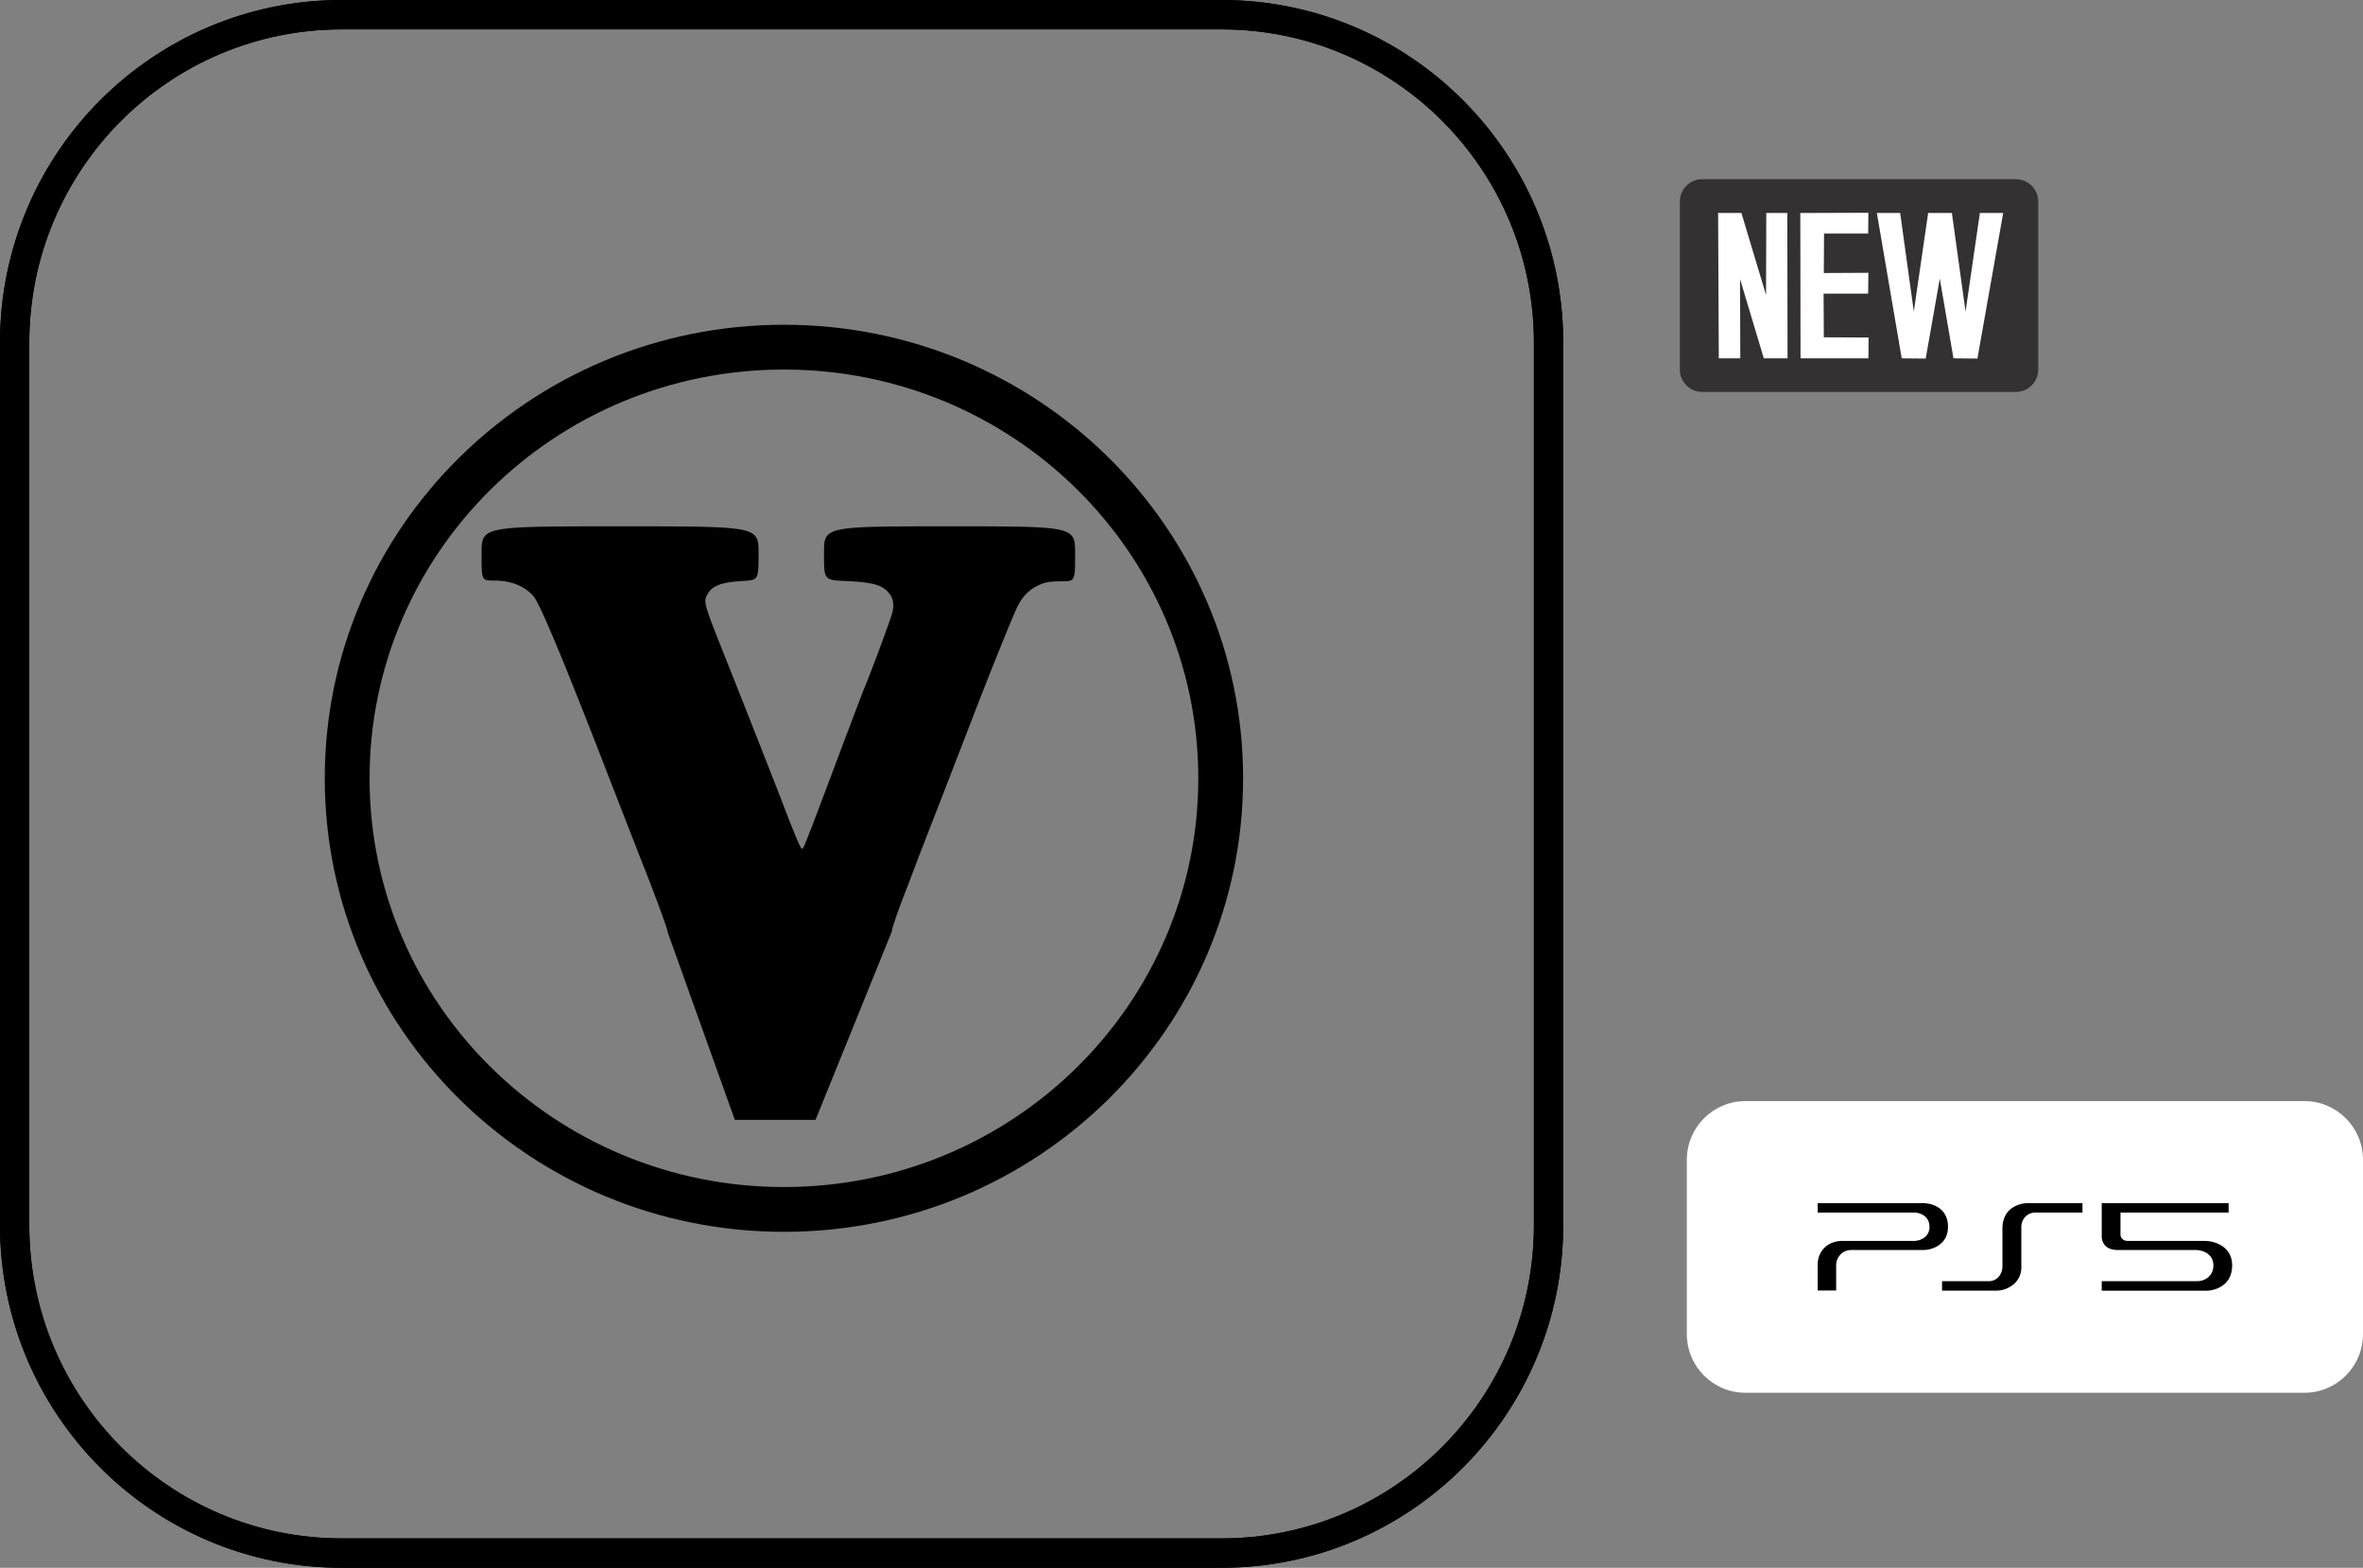
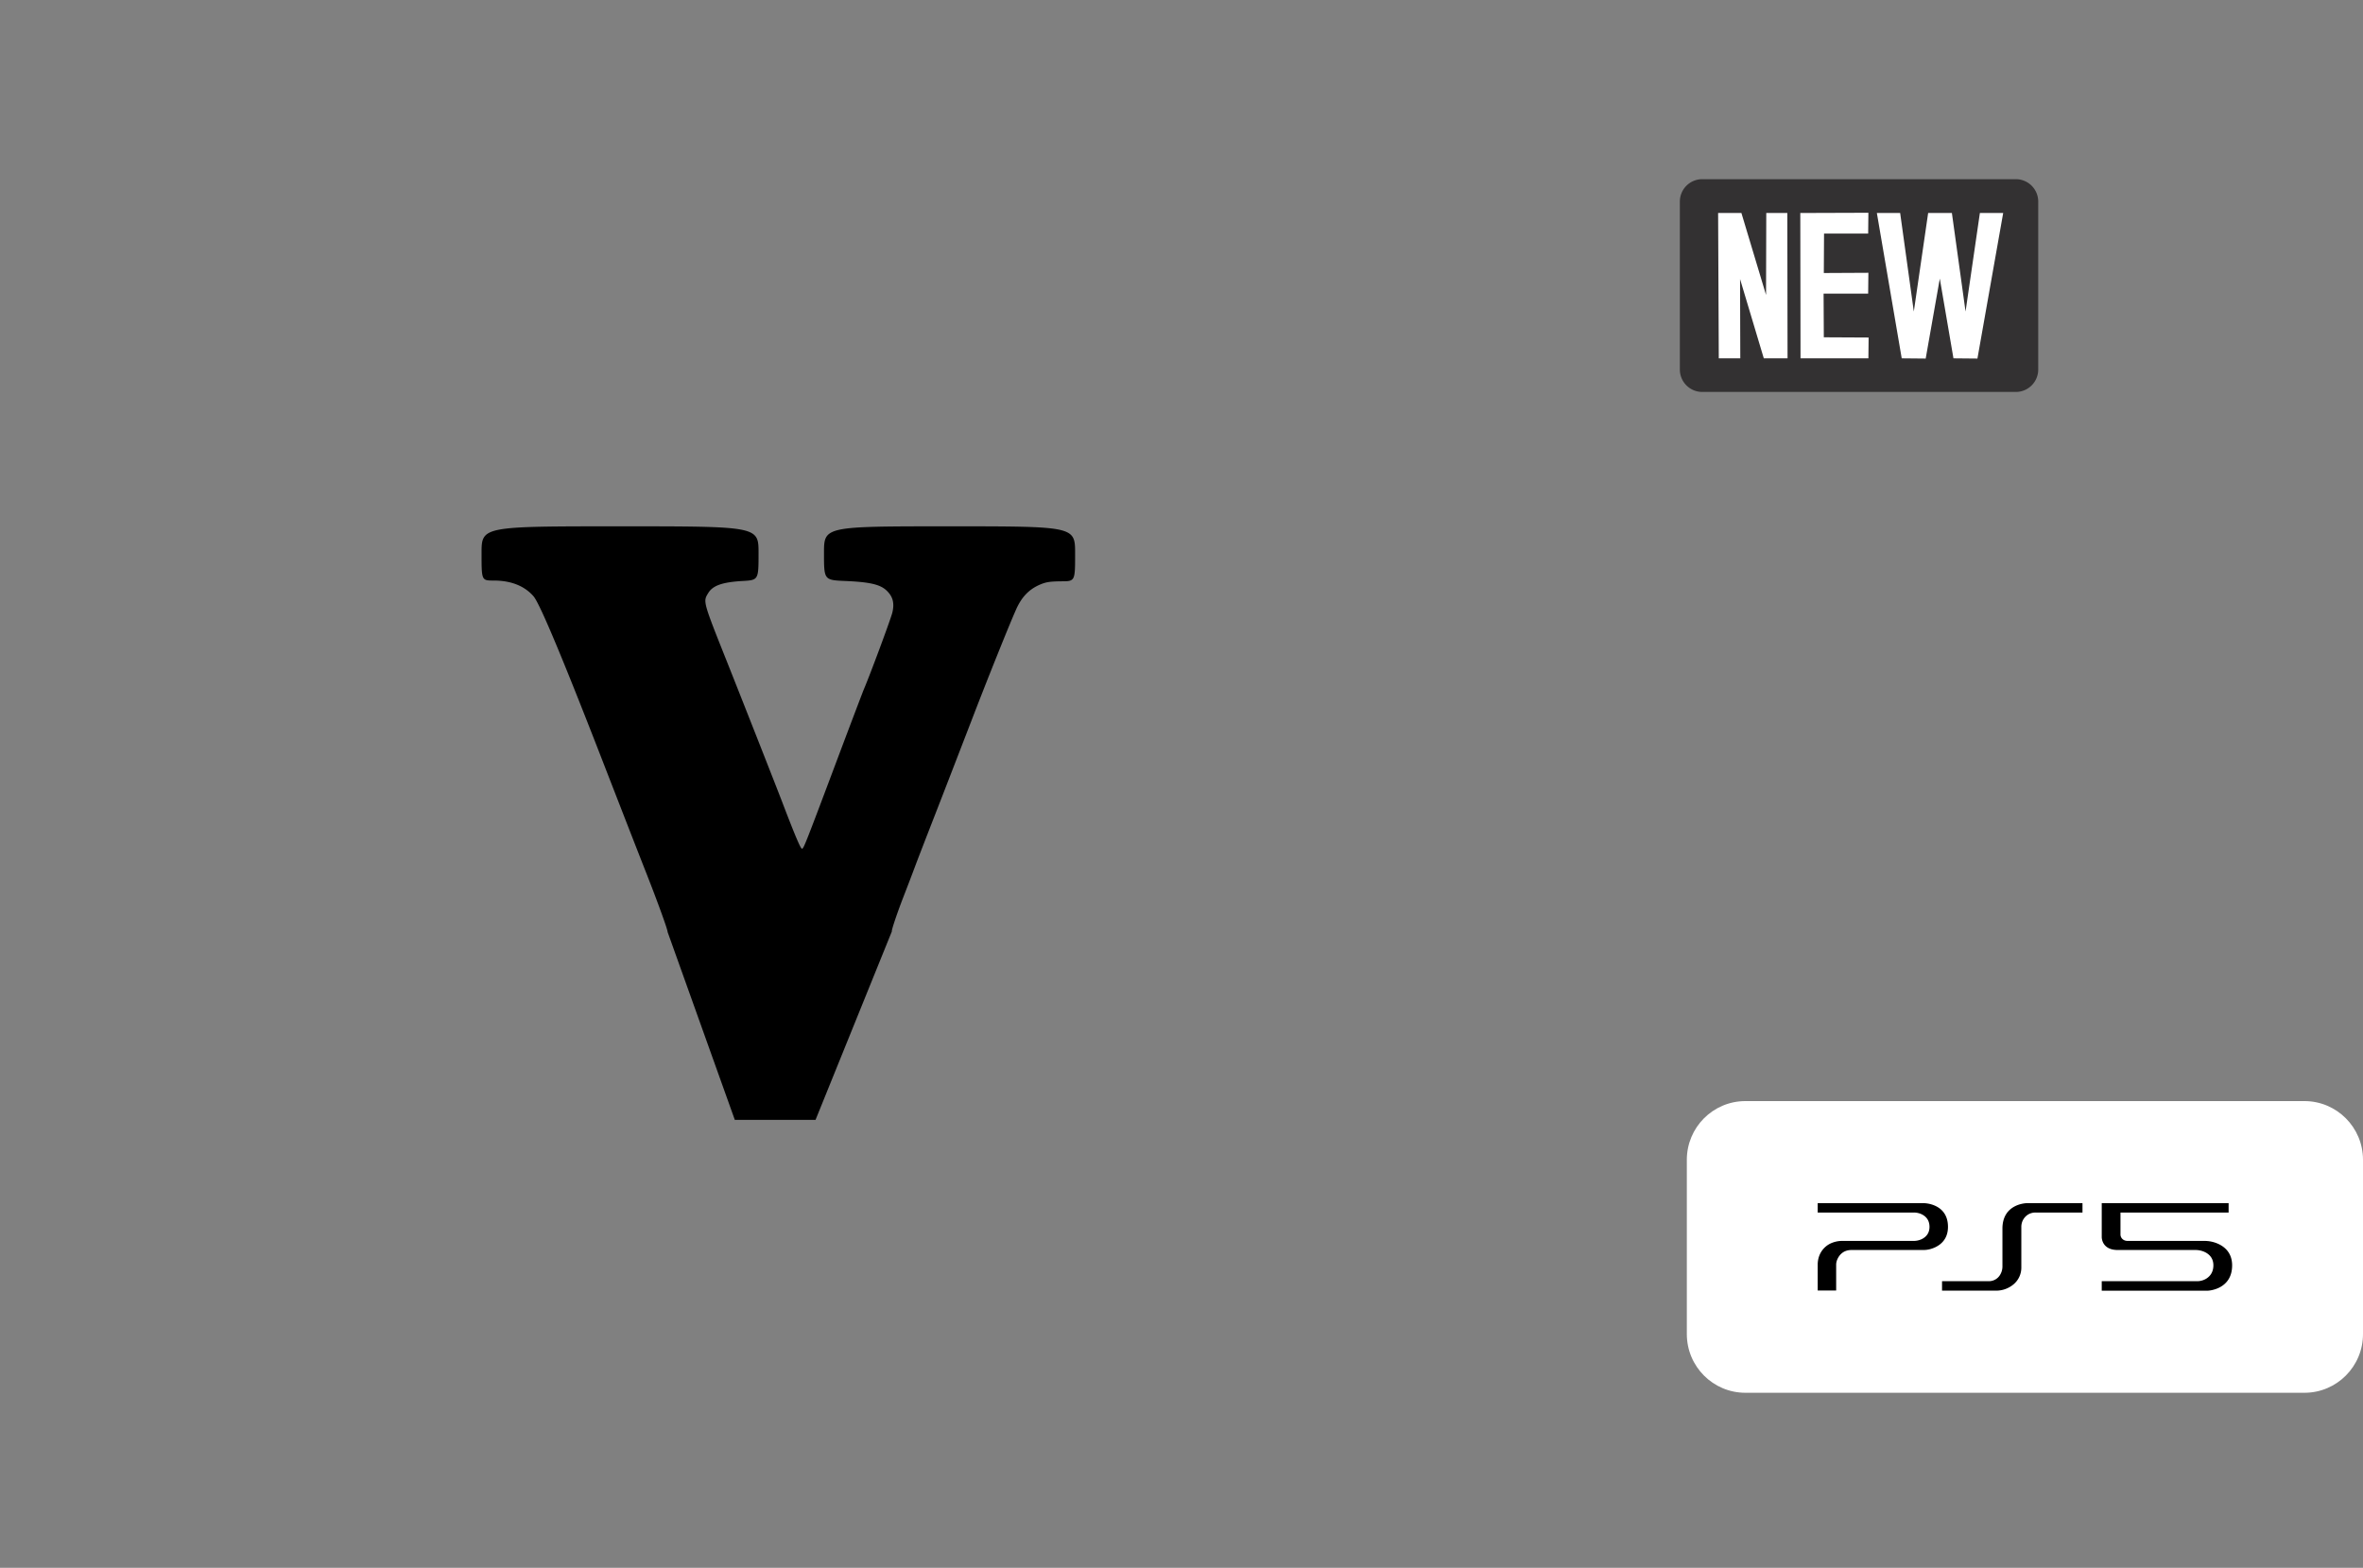
<svg xmlns="http://www.w3.org/2000/svg" width="211" height="140" viewBox="0 0 211 140" fill="none">
  <rect x="0" y="0" width="211" height="140" fill="#808080" stroke="none" />
-   <path fill-rule="evenodd" clip-rule="evenodd" d="M109.075 2.623H30.509C15.104 2.623 2.615 15.149 2.615 30.6v78.8c0 15.451 12.489 27.977 27.894 27.977h78.566c15.406 0 27.894-12.526 27.894-27.977V30.6c0-15.451-12.488-27.977-27.894-27.977zM30.509 0C13.66 0 0 13.7 0 30.6v78.8C0 126.3 13.66 140 30.51 140h78.565c16.85 0 30.509-13.7 30.509-30.6V30.6c0-16.9-13.659-30.6-30.509-30.6H30.509z" fill="#000" />
  <path d="M150.622 103.571c0-2.897 2.341-5.245 5.23-5.245h49.918c2.888 0 5.23 2.348 5.23 5.245v15.555c0 2.897-2.342 5.246-5.23 5.246h-49.918c-2.889 0-5.23-2.349-5.23-5.246v-15.555z" fill="#fff" />
  <path d="M199 107.442h-11.329v3.016s-.035 1.165 1.432 1.165h6.925c.272-.002.541.051.79.158.387.169.822.514.822 1.209 0 .624-.308.979-.613 1.177-.252.16-.547.244-.847.242h-8.509v.846h9.488s2.155-.085 2.155-2.261c0-1.106-.658-1.654-1.249-1.922a2.946 2.946 0 00-1.22-.26h-6.863a.704.704 0 01-.329-.076.568.568 0 01-.308-.538v-1.921H199v-.835zm-25.589 6.964v.846h4.809a2.409 2.409 0 001.57-.558 1.942 1.942 0 00.701-1.533v-3.599a1.293 1.293 0 01.492-1.028c.222-.171.496-.261.777-.257h4.192v-.835h-4.993s-2.155.033-2.155 2.272v3.361c.004.275-.072.546-.218.78a1.147 1.147 0 01-.438.414c-.18.097-.384.145-.59.139l-4.147-.002zm-11.103-6.964v.835h8.571c.238-.002.474.047.691.145.34.157.721.479.721 1.133 0 .635-.381.953-.721 1.11-.22.099-.46.149-.702.147h-6.357a2.469 2.469 0 00-1.086.242c-.529.261-1.117.875-1.117 1.887v2.298h1.649v-2.288a1.182 1.182 0 01.081-.435c.136-.343.48-.893 1.285-.893h6.41c.216.001.43-.027.638-.084.589-.165 1.57-.64 1.57-1.984 0-2.088-2.116-2.113-2.116-2.113h-9.517z" fill="#000" />
  <path d="M150 18a2 2 0 012-2h28a2 2 0 012 2v15a2 2 0 01-2 2h-28a2 2 0 01-2-2V18z" fill="#333132" />
-   <path fill-rule="evenodd" clip-rule="evenodd" d="M109.075 2.623H30.509C15.104 2.623 2.615 15.149 2.615 30.6v78.8c0 15.451 12.489 27.977 27.894 27.977h78.566c15.406 0 27.895-12.526 27.895-27.977V30.6c0-15.451-12.489-27.977-27.895-27.977zM30.509 0C13.66 0 0 13.7 0 30.6v78.8C0 126.3 13.66 140 30.51 140h78.565c16.85 0 30.51-13.7 30.51-30.6V30.6c0-16.9-13.66-30.6-30.51-30.6H30.509z" fill="#000" />
  <path d="M159.616 32h-2.12l-2.12-7.08.02 7.08h-1.92l-.06-12.98h2.08l2.2 7.32.02-7.32h1.88l.02 12.98zm7.239-1.86l-.02 1.86h-6.06l-.02-12.98 6.08-.02-.02 1.86h-3.94l-.02 3.52 3.98-.02-.02 1.86h-3.98l.02 3.9 4 .02zm12.016-11.12l-2.3 13-2.14-.02-1.22-7.12-1.26 7.14-2.14-.02-2.22-12.98h2.08l1.22 8.8 1.28-8.8h2.12l1.22 8.8 1.28-8.8h2.08z" fill="#fff" />
  <path d="M79.638 83.17c-.054-.054.367-1.332.938-2.838a231.967 231.967 0 001.223-3.202c.095-.255.951-2.475 1.902-4.91.895-2.302 2.138-5.52 2.87-7.417l.134-.344c1.29-3.376 3.424-8.702 4.05-10.088.461-1.022 1.087-1.695 1.984-2.112.625-.282.95-.336 2.01-.35 1.251 0 1.251 0 1.251-2.46C96 47 96 47 84.788 47c-11.211 0-11.211 0-11.211 2.394 0 2.408 0 2.408 1.943 2.489 2.161.094 3.072.31 3.642.847.571.538.72 1.13.517 1.977-.136.565-2.012 5.623-2.582 6.941-.068.175-1.087 2.838-2.243 5.919-3.057 8.138-3.098 8.218-3.248 8.218-.122 0-.665-1.304-1.685-3.968-.285-.767-3.22-8.232-4.974-12.644-2.215-5.555-2.174-5.448-1.698-6.228.407-.659 1.25-.955 3.017-1.062 1.467-.081 1.467-.081 1.467-2.489 0-2.394 0-2.394-12.366-2.394C43 47 43 47 43 49.421s0 2.421 1.087 2.421c1.55 0 2.759.485 3.56 1.413.572.672 2.719 5.81 6.537 15.67.938 2.408 2.555 6.578 3.615 9.268 1.06 2.704 1.862 4.963 1.808 5.017L65.613 100h7.21l6.815-16.83z" fill="#000" />
-   <path fill-rule="evenodd" clip-rule="evenodd" d="M70 106c20.48 0 37-16.388 37-36.5S90.48 33 70 33 33 49.388 33 69.5 49.52 106 70 106zm0 4c22.644 0 41-18.132 41-40.5C111 47.133 92.644 29 70 29S29 47.133 29 69.5C29 91.868 47.356 110 70 110z" fill="#000" />
</svg>